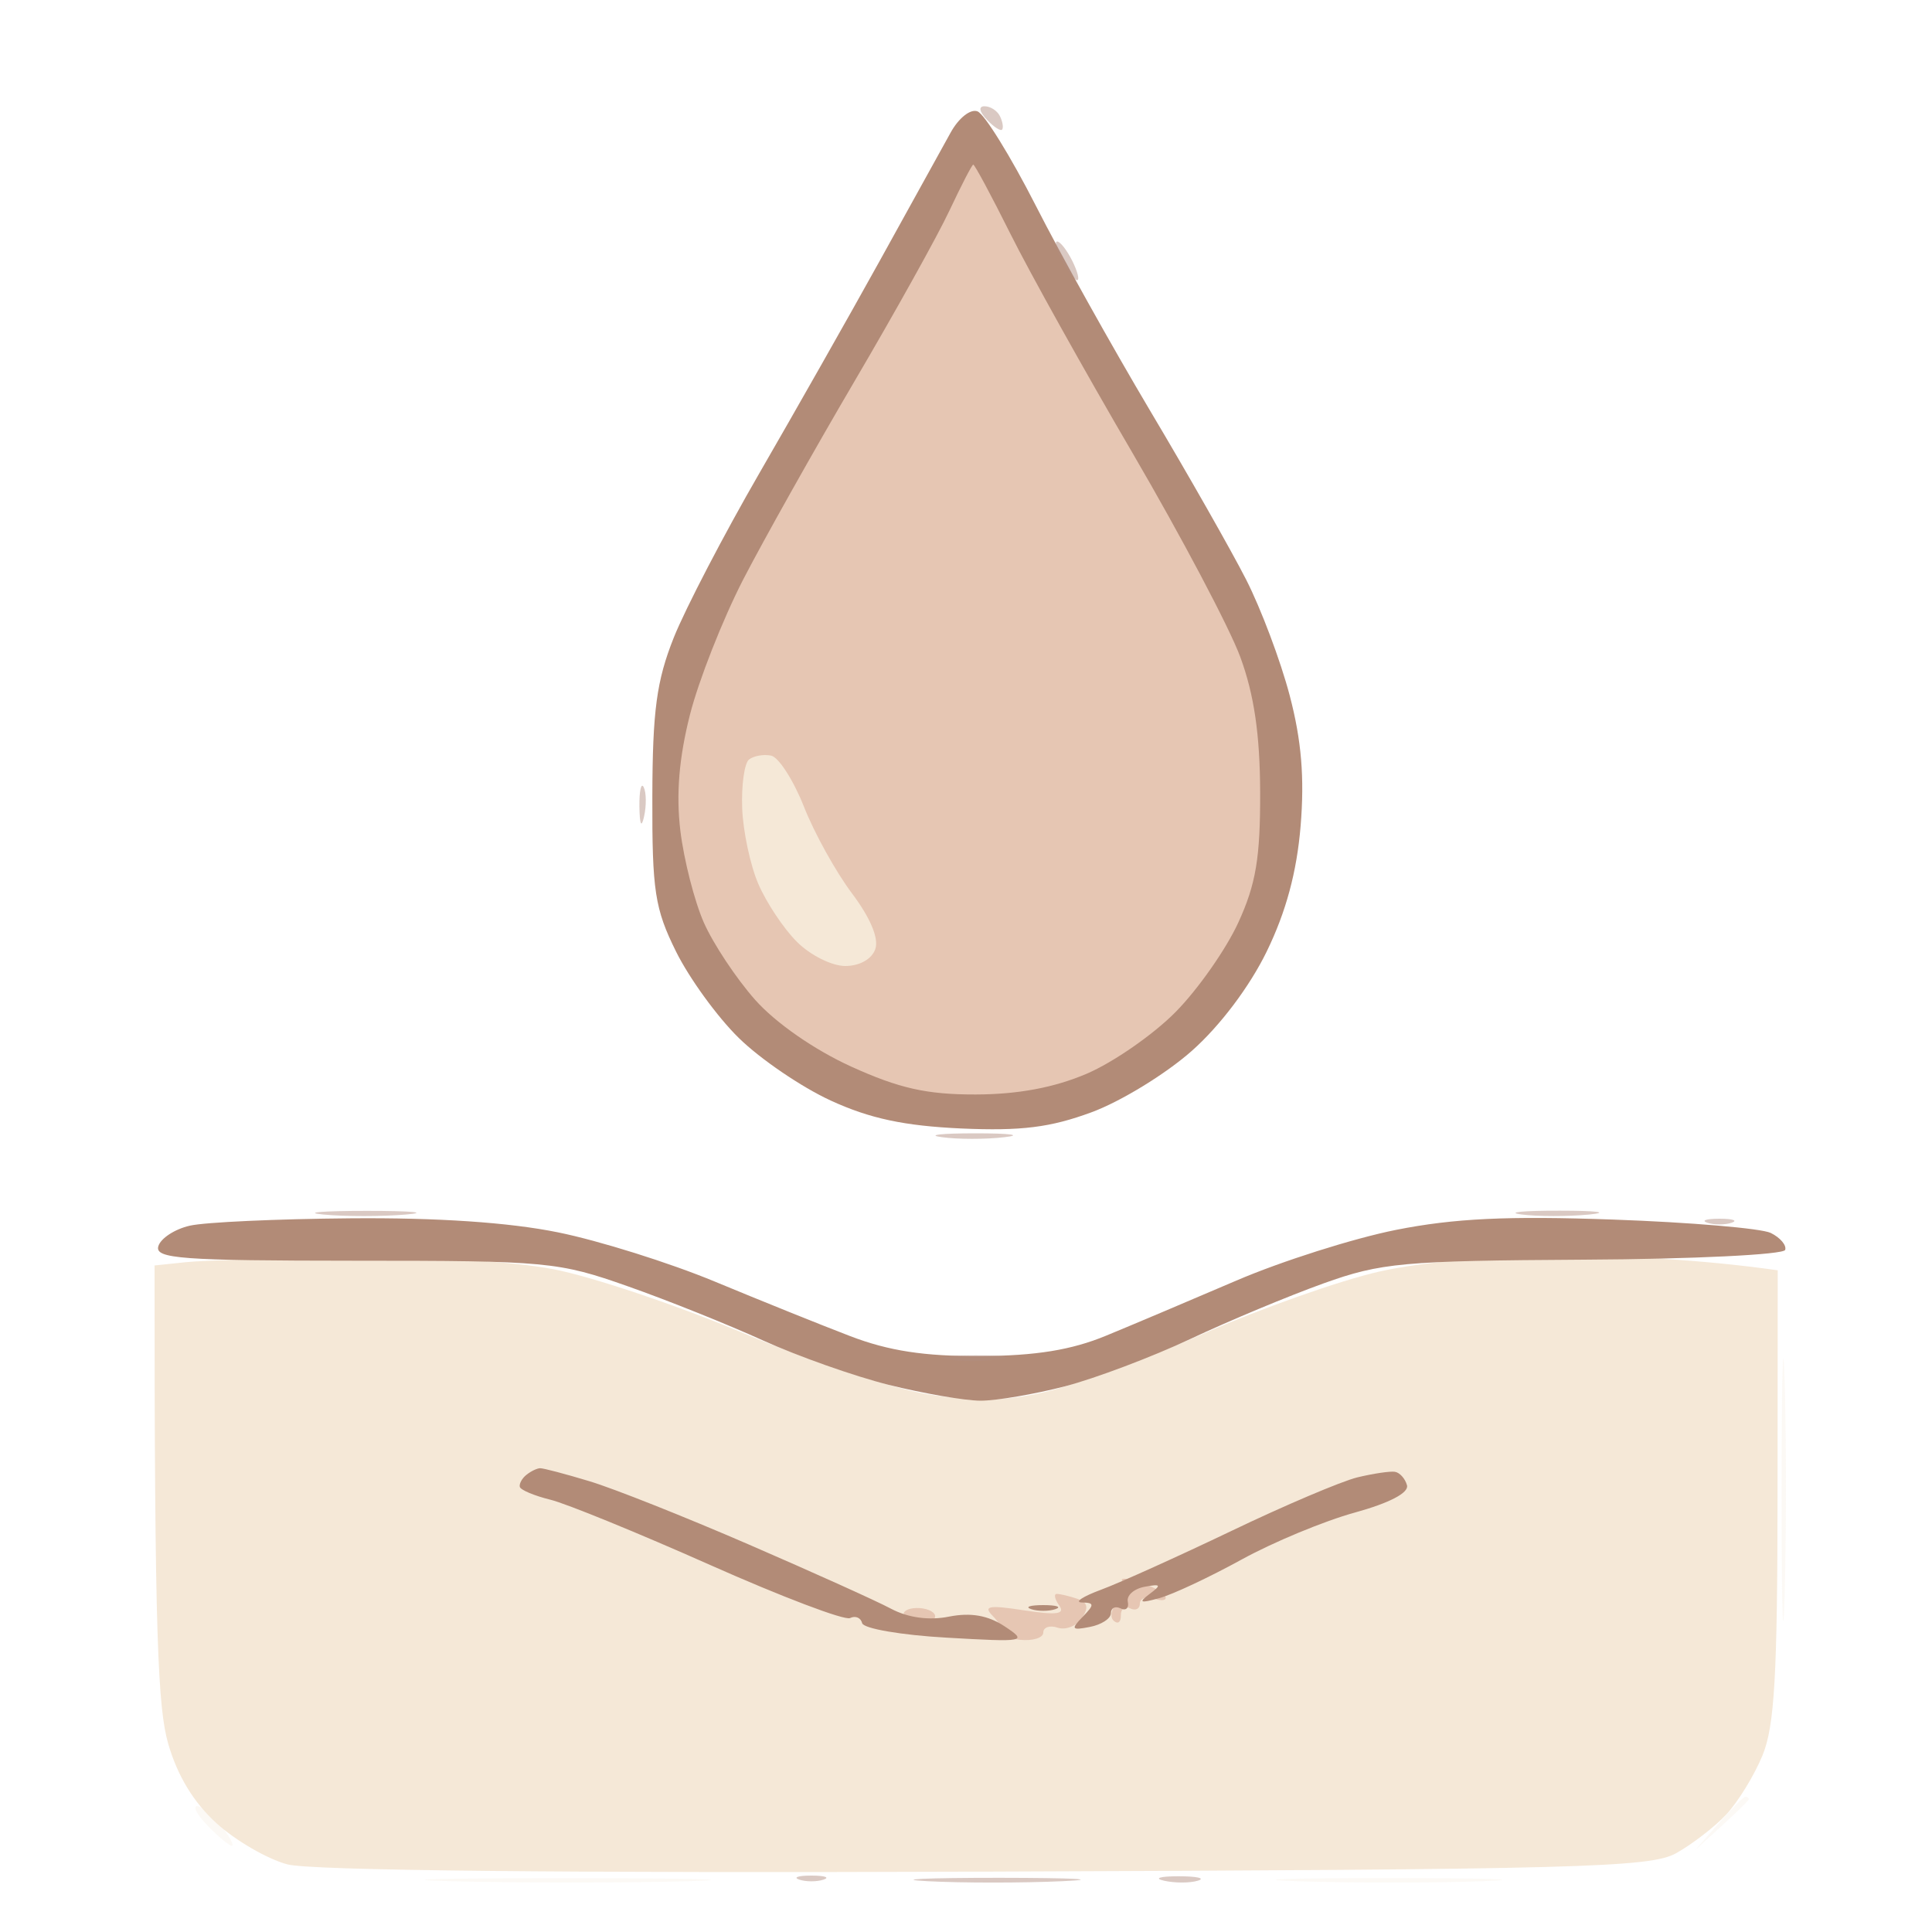
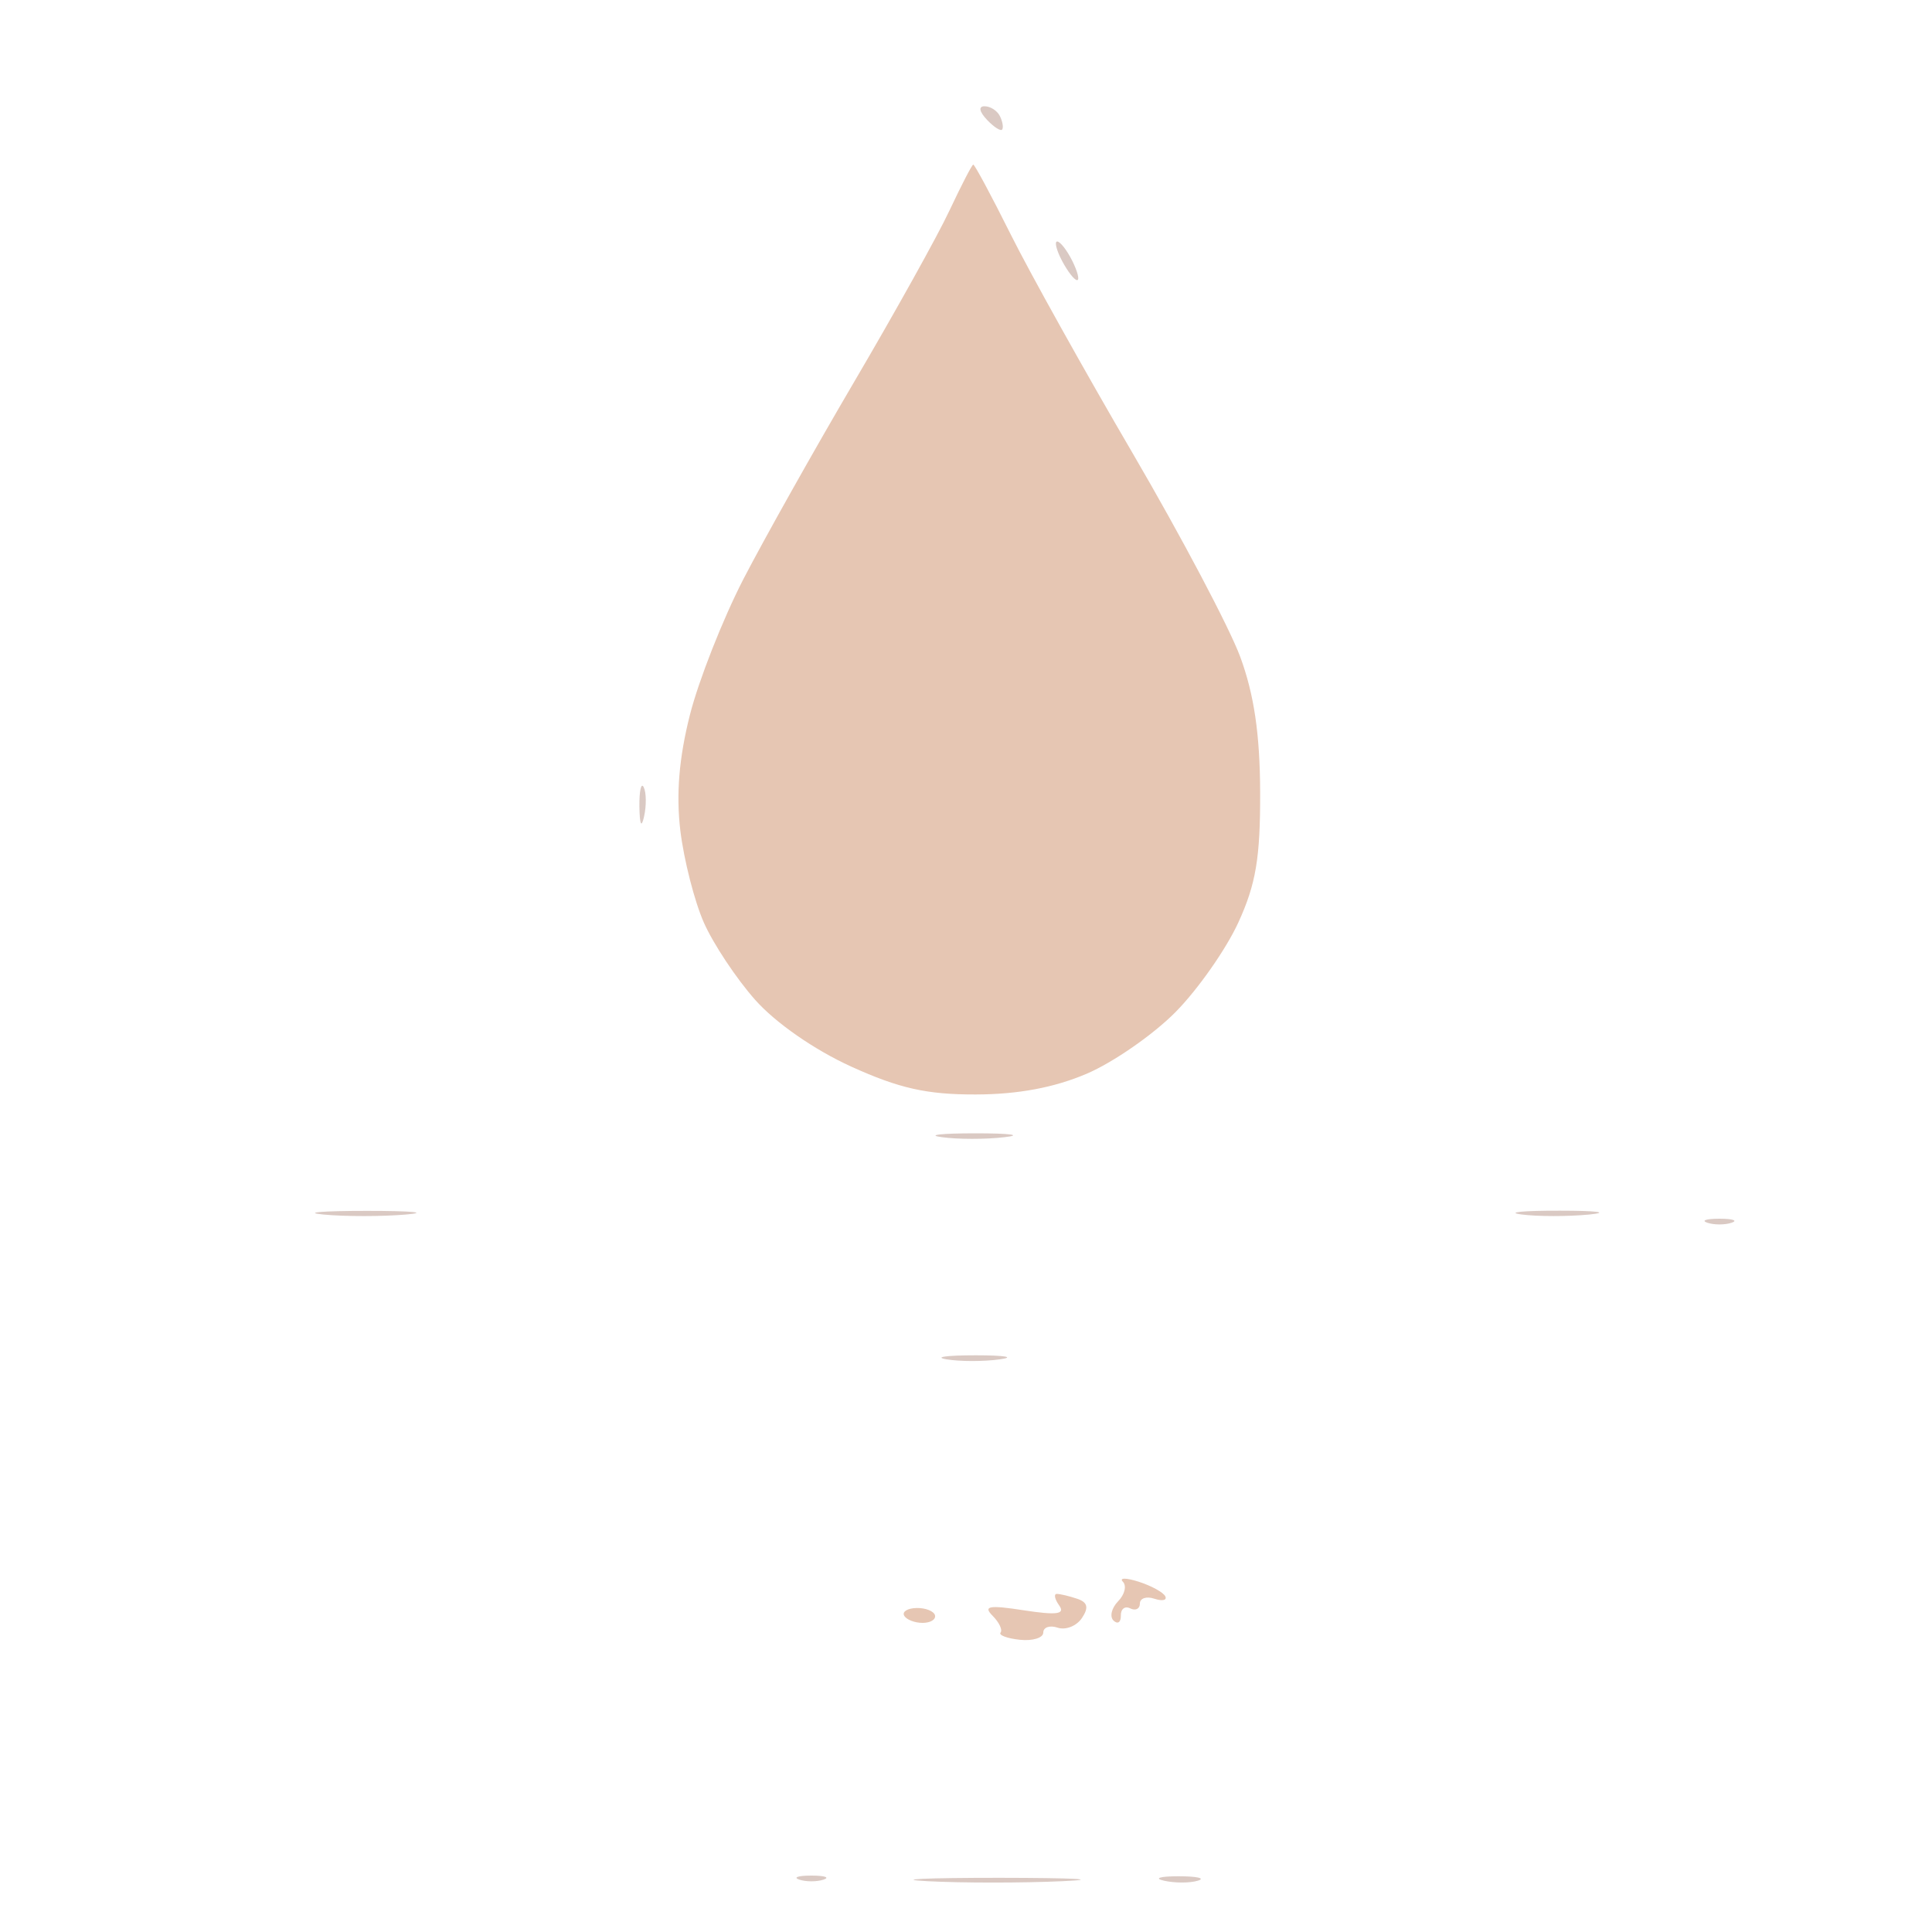
<svg xmlns="http://www.w3.org/2000/svg" version="1.2" viewBox="0 0 200 200" width="200" height="200">
  <title>4</title>
  <style>
		.s0 { opacity: 1;fill: #f5e8d7 } 
		.s1 { opacity: 1;fill: #b28b77 } 
		.s2 { opacity: .47;fill: #b18d81 } 
		.s3 { opacity: .26;fill: #f5e7d7 } 
		.s4 { opacity: 1;fill: #e6c6b3 } 
	</style>
  <g id="Background">
-     <path id="Path 0" class="s0" d="m19.25 130.66l-3.25 0.34c-0.02 38.59 0.36 45.83 1.41 49.5q1.44 5 5.01 8.25c1.97 1.79 5.27 3.7 7.33 4.25 2.38 0.64 28.76 0.91 72.25 0.75 61.56-0.22 68.8-0.42 71.5-1.9 1.65-0.92 3.99-2.72 5.19-4 1.21-1.29 2.9-4.04 3.75-6.1 1.26-3.02 1.56-8.26 1.57-27l0.02-23.25c-8.16-1.15-15.82-1.49-22.28-1.49-7.31-0.01-14.49 0.61-19 1.63-3.99 0.9-12.2 3.8-18.25 6.45-6.05 2.65-13.47 5.37-16.5 6.05-4.08 0.91-7.17 0.96-12 0.18-3.58-0.57-12.12-3.41-19-6.3-6.87-2.89-15.76-5.88-19.75-6.64-4.33-0.82-12.78-1.32-21-1.22-7.56 0.09-15.21 0.31-17 0.5z" />
-     <path id="Path 1" class="s1" d="m19.66 126.88c-1.56 0.35-3.03 1.31-3.27 2.13-0.38 1.29 2.39 1.49 20.33 1.5 19.91 0 21.09 0.11 28.28 2.65 4.13 1.45 10.42 3.98 14 5.61 3.58 1.62 9.42 3.69 13 4.59 3.58 0.89 7.85 1.63 9.5 1.64 1.65 0 5.59-0.67 8.75-1.49 3.16-0.83 9.01-3.04 13-4.91 3.99-1.88 10.18-4.46 13.75-5.74 5.96-2.14 8.22-2.35 27-2.46 11.28-0.06 20.63-0.52 20.8-1.01 0.16-0.49-0.52-1.28-1.5-1.76-0.99-0.47-8.33-1.1-16.3-1.38-10.95-0.39-16.46-0.13-22.5 1.07-4.4 0.88-11.82 3.23-16.5 5.24-4.67 2-10.75 4.58-13.5 5.71-3.58 1.48-7.27 2.08-13 2.11-5.81 0.03-9.51-0.54-13.5-2.07-3.03-1.16-9.33-3.7-14-5.64-4.67-1.94-11.99-4.24-16.25-5.1-5.06-1.03-12.51-1.53-21.5-1.45-7.56 0.06-15.03 0.4-16.59 0.76z" />
    <path id="Path 2" class="s2" d="m33.5 125.73c2.2 0.21 6.02 0.21 8.5 0 2.48-0.21 0.67-0.38-4-0.38-4.67 0-6.7 0.17-4.5 0.38zm124-0.01c1.65 0.22 4.8 0.22 7 0.01 2.2-0.22 0.85-0.4-3-0.4-3.85-0.01-5.65 0.17-4 0.39zm19.25 0.86c0.69 0.23 1.81 0.23 2.5 0 0.69-0.23 0.13-0.42-1.25-0.42-1.38 0-1.94 0.19-1.25 0.42zm-78.75 14.14c1.38 0.23 3.85 0.23 5.5 0 1.65-0.23 0.53-0.42-2.5-0.42-3.03 0-4.38 0.19-3 0.42zm-15.25 53.86c0.69 0.23 1.81 0.23 2.5 0 0.69-0.23 0.13-0.42-1.25-0.42-1.38 0-1.94 0.19-1.25 0.42zm13.25 0.16c3.58 0.19 9.88 0.19 14 0 4.13-0.19 1.2-0.34-6.5-0.35-7.7 0-11.08 0.16-7.5 0.35zm24.5-0.05c1.1 0.25 2.67 0.25 3.5 0 0.83-0.25-0.08-0.46-2-0.46-1.92 0-2.6 0.21-1.5 0.46z" />
-     <path id="Path 3" class="s3" d="m184.43 154.5c0 12.1 0.14 16.82 0.32 10.5 0.17-6.32 0.17-16.22 0-22-0.18-5.78-0.32-0.6-0.32 11.5zm-6.51 34.25l-2.42 2.75c4.3-3.88 5.54-5.11 5.53-5.25-0.02-0.14-0.18-0.25-0.36-0.25-0.18 0-1.42 1.24-2.75 2.75zm-156.42 0.25c1.1 1.14 2.22 2.07 2.5 2.07 0.27 0-0.21-0.92-1.08-2.04-0.87-1.12-1.99-2.04-2.5-2.06-0.51-0.02-0.02 0.89 1.08 2.03zm25.5 5.75c6.87 0.17 17.67 0.17 24 0 6.32-0.18 0.7-0.32-12.5-0.32-13.2 0-18.38 0.14-11.5 0.32zm87.5 0c5.5 0.18 14.05 0.18 19-0.01 4.95-0.18 0.45-0.32-10-0.32-10.45 0-14.5 0.15-9 0.33z" />
    <path id="Path 4" class="s4" d="m116.24 163.74c0.41 0.42 0.19 1.33-0.5 2.03-0.68 0.7-0.89 1.6-0.46 2 0.43 0.4 0.76 0.17 0.75-0.52-0.02-0.69 0.42-1.03 0.97-0.75 0.55 0.27 1 0.05 1-0.5 0-0.55 0.68-0.78 1.5-0.5 0.83 0.27 1.33 0.16 1.13-0.25-0.2-0.41-1.44-1.09-2.75-1.51-1.31-0.42-2.05-0.42-1.64 0zm-6.59 2.46c0.64 0.9-0.25 1.02-3.65 0.5-3.6-0.56-4.25-0.45-3.26 0.55 0.69 0.69 1.06 1.47 0.84 1.75-0.23 0.27 0.68 0.61 2 0.75 1.33 0.14 2.42-0.2 2.42-0.75 0-0.55 0.68-0.78 1.5-0.5 0.83 0.27 1.95-0.18 2.5-1 0.73-1.09 0.59-1.64-0.5-2-0.82-0.28-1.77-0.5-2.1-0.5-0.33 0-0.22 0.54 0.25 1.2zm-16.05 1.05c0.22 0.41 1.08 0.75 1.9 0.75 0.83 0 1.4-0.35 1.29-0.79-0.12-0.43-0.98-0.77-1.91-0.75-0.93 0.02-1.51 0.38-1.28 0.79z" />
-     <path id="Path 5" class="s1" d="m98.39 13.76c-0.83 1.51-4.12 7.46-7.32 13.24-3.2 5.78-8.81 15.67-12.47 22-3.66 6.33-7.64 13.98-8.85 17-1.78 4.47-2.2 7.55-2.22 16.5-0.03 9.72 0.26 11.58 2.45 16 1.36 2.75 4.28 6.78 6.5 8.95 2.21 2.17 6.49 5.09 9.52 6.48 4.04 1.86 7.62 2.62 13.5 2.89 6.23 0.27 9.22-0.1 13.5-1.68 3.03-1.12 7.68-3.97 10.36-6.34 2.94-2.6 6-6.67 7.77-10.3 2-4.11 3.11-8.21 3.51-13 0.41-5 0.09-8.86-1.13-13.5-0.94-3.58-2.97-8.98-4.51-12-1.54-3.02-6.02-10.9-9.95-17.5-3.92-6.6-9.26-16.16-11.84-21.24-2.59-5.08-5.3-9.46-6.02-9.73-0.73-0.29-1.97 0.7-2.8 2.23zm-43.89 138.91c-0.46 0.36-0.77 0.93-0.69 1.25 0.08 0.32 1.5 0.92 3.17 1.33 1.66 0.41 9.1 3.45 16.52 6.75 7.42 3.3 13.95 5.78 14.5 5.5 0.55-0.27 1.11-0.04 1.25 0.53 0.14 0.56 4.08 1.24 8.75 1.5 8.17 0.47 8.4 0.42 6-1.17-1.72-1.14-3.51-1.45-5.75-1.01-2.07 0.42-4.24 0.12-6-0.81-1.51-0.81-8.15-3.8-14.75-6.66-6.6-2.86-14.02-5.81-16.5-6.55-2.48-0.75-4.76-1.35-5.08-1.34-0.32 0-0.96 0.31-1.42 0.68zm86 0.27c-1.65 0.41-7.5 2.89-13 5.53-5.5 2.63-11.58 5.38-13.5 6.09-1.92 0.71-2.83 1.31-2 1.33 1.3 0.02 1.31 0.22 0.07 1.49-1.24 1.27-1.14 1.41 0.75 1.04 1.2-0.23 2.18-0.87 2.18-1.42 0-0.55 0.45-0.77 1-0.5 0.55 0.28 0.89-0.04 0.75-0.69-0.14-0.66 0.65-1.35 1.75-1.55 1.68-0.31 1.76-0.19 0.5 0.75-1.19 0.89-0.98 0.98 1 0.43 1.38-0.37 5.2-2.17 8.5-3.98 3.3-1.82 8.59-4.01 11.75-4.88 3.59-0.99 5.62-2.05 5.4-2.83-0.19-0.69-0.75-1.31-1.25-1.39-0.49-0.08-2.25 0.18-3.9 0.58zm-33.75 13.64c0.69 0.23 1.81 0.23 2.5 0 0.69-0.23 0.13-0.42-1.25-0.42-1.37 0-1.94 0.19-1.25 0.42z" />
    <path id="Path 6" class="s2" d="m102.17 12.4c0.73 0.77 1.44 1.22 1.58 1 0.14-0.22 0.03-0.85-0.25-1.4-0.28-0.55-0.98-1-1.58-1-0.65 0-0.55 0.55 0.25 1.4zm7.77 14.6c0.58 1.1 1.28 2 1.56 2 0.28 0 0.05-0.9-0.5-2-0.55-1.1-1.25-2-1.56-2-0.3 0-0.08 0.9 0.5 2zm-43.75 56.5c0.03 1.9 0.21 2.27 0.49 1 0.24-1.1 0.23-2.45-0.04-3-0.26-0.55-0.47 0.35-0.45 2zm31.31 34.22c1.65 0.23 4.58 0.23 6.5 0 1.92-0.22 0.58-0.4-3-0.4-3.58 0-5.15 0.18-3.5 0.4z" />
    <path id="Path 7" class="s4" d="m98.29 21.79c-1.21 2.59-5.65 10.56-9.85 17.71-4.2 7.15-9.38 16.38-11.51 20.5-2.12 4.13-4.6 10.42-5.51 14-1.13 4.46-1.44 8.22-0.99 12 0.37 3.03 1.46 7.3 2.43 9.5 0.97 2.2 3.36 5.8 5.31 8 2.12 2.39 6.12 5.17 9.94 6.91 4.98 2.26 7.83 2.9 12.89 2.89 4.38-0.01 8.13-0.71 11.5-2.15 2.75-1.18 6.89-4.05 9.2-6.39 2.31-2.34 5.23-6.51 6.49-9.26 1.83-3.99 2.28-6.72 2.26-13.5-0.02-6-0.63-10.12-2.06-14-1.12-3.03-6.11-12.47-11.09-21-4.99-8.53-10.69-18.76-12.68-22.75-1.99-3.99-3.73-7.23-3.87-7.21-0.14 0.02-1.24 2.16-2.46 4.75z" />
-     <path id="Path 8" class="s0" d="m77.53 78.63c-0.47 0.39-0.79 2.65-0.7 5.04 0.09 2.38 0.84 5.91 1.67 7.83 0.83 1.93 2.62 4.63 4 6 1.37 1.38 3.62 2.5 5 2.5 1.48 0 2.75-0.71 3.11-1.75 0.39-1.1-0.51-3.23-2.4-5.75-1.66-2.2-3.91-6.25-4.99-9-1.09-2.75-2.62-5.13-3.4-5.28-0.79-0.16-1.81 0.03-2.29 0.41z" />
  </g>
</svg>